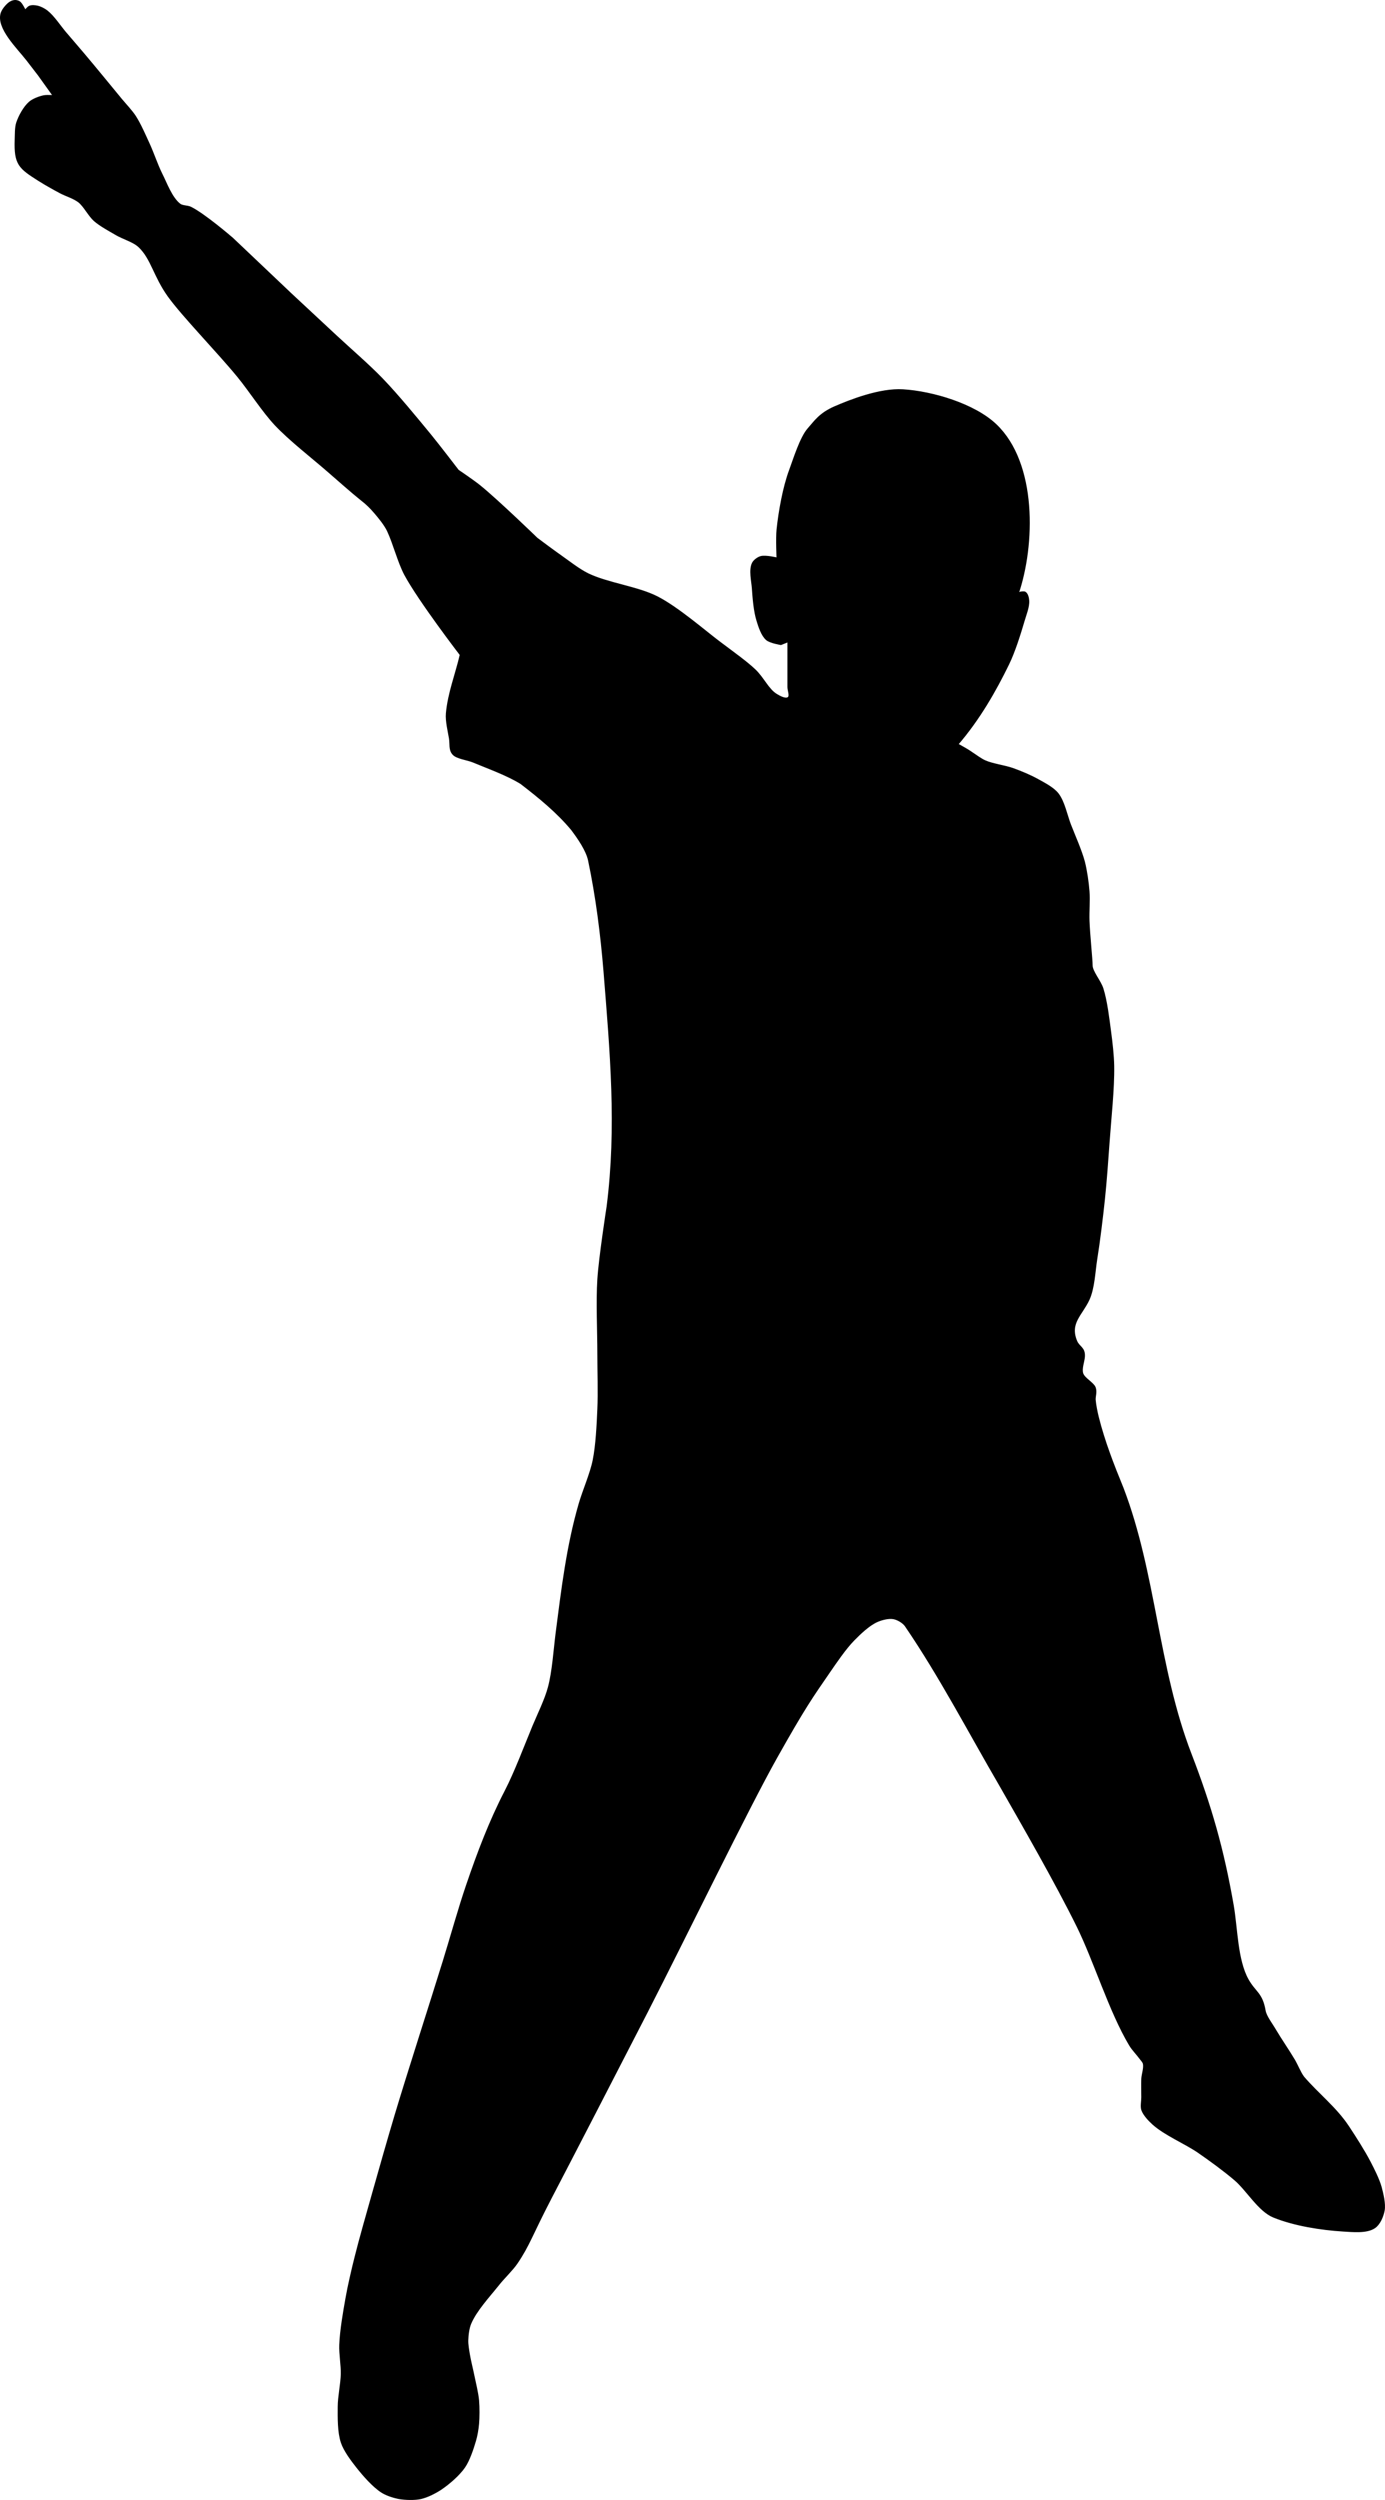
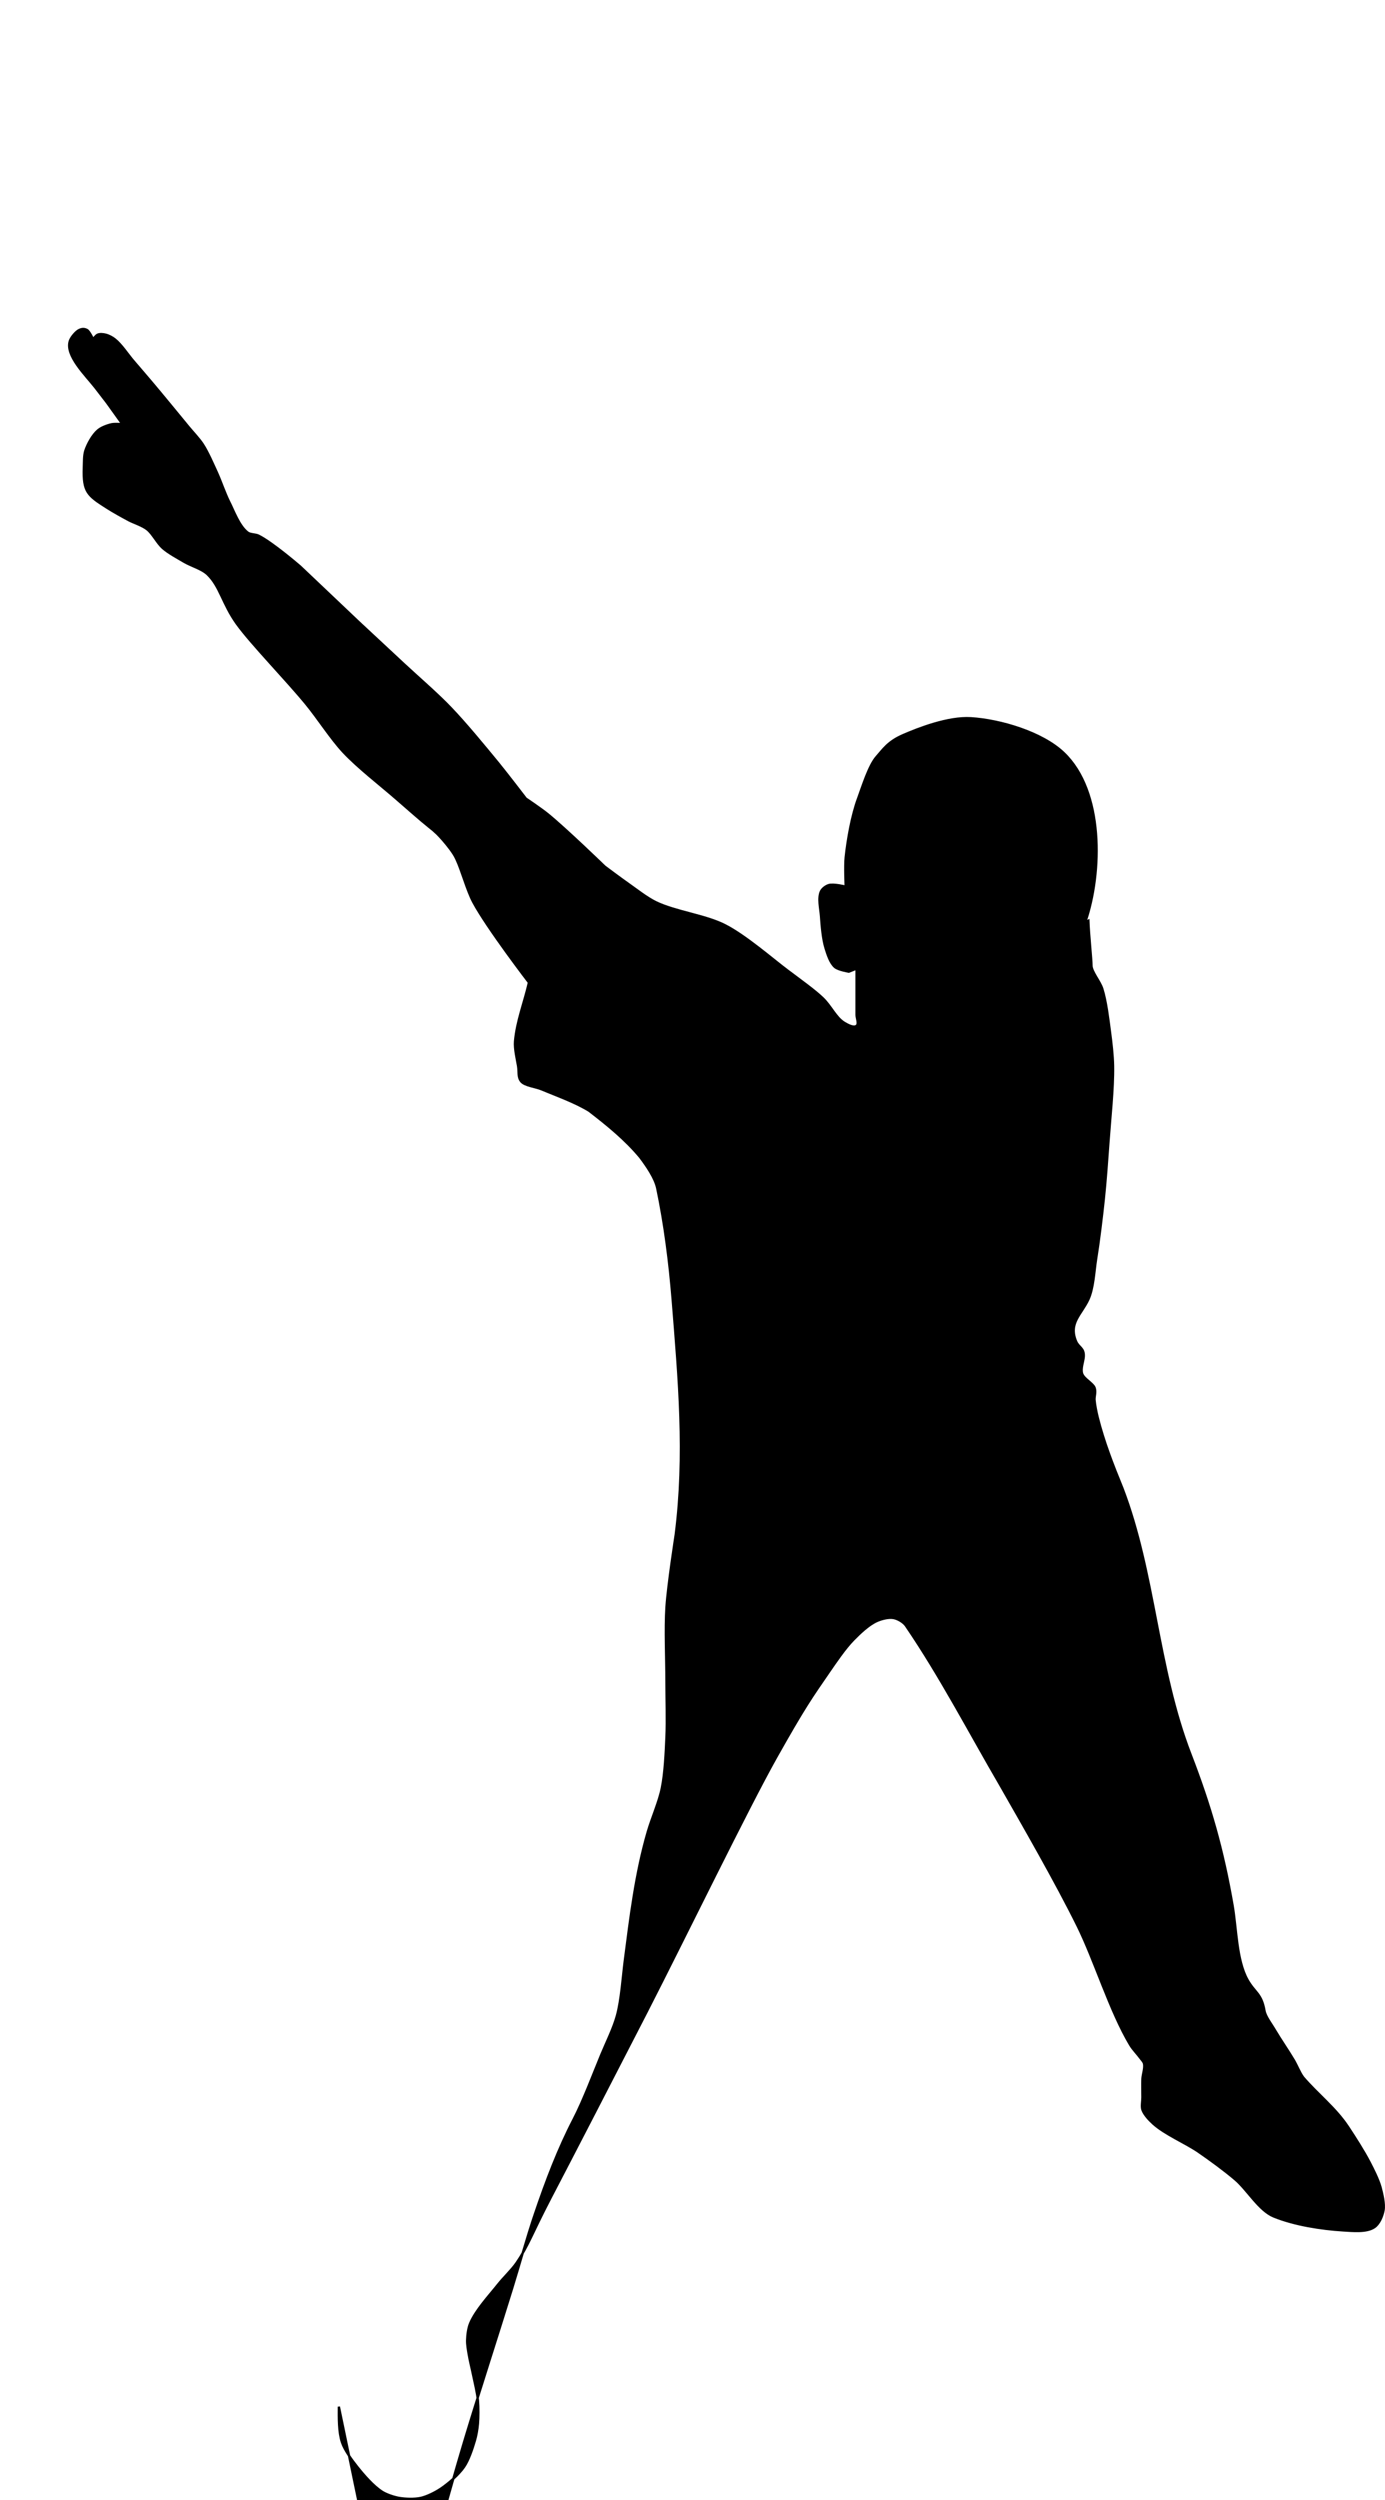
<svg xmlns="http://www.w3.org/2000/svg" xmlns:ns1="http://sodipodi.sourceforge.net/DTD/sodipodi-0.dtd" xmlns:ns2="http://www.inkscape.org/namespaces/inkscape" id="svg2" ns1:docname="silhueta Eric 1.svg" viewBox="0 0 1810.6 3266.3" ns1:version="0.32" version="1.0" ns2:output_extension="org.inkscape.output.svg.inkscape" ns2:version="0.46">
  <ns1:namedview id="base" bordercolor="#666666" ns2:pageshadow="2" ns2:window-y="22" pagecolor="#ffffff" ns2:window-height="719" ns2:zoom="0.1475" ns2:window-x="0" showgrid="false" borderopacity="1.0" ns2:current-layer="layer1" ns2:cx="344.26326" ns2:cy="1696.7377" ns2:window-width="1280" ns2:pageopacity="0.0" ns2:document-units="px" />
  <g id="layer1" ns2:label="Camada 1" ns2:groupmode="layer" transform="translate(3835.1 1342)">
-     <path id="path2396" ns1:nodetypes="csssssssszssssssszszssssscssssssssssssszssscszsssscsszzsssssssssssssssssssssssssccsszssscsssssccssssssssscscsssccsssssssssssczzsscccsssssszssszssszzsssszcsccsssssssssssssssssssss" style="stroke:#000000;stroke-width:3;fill:#000000" d="m-3392.1 1802.4c-0.1 14-0.4 33.2 4 46.4 3.6 10.9 13.1 23.4 20.2 32.4 8.5 10.7 20.8 24.9 32.3 32.3 6 3.8 15.3 6.8 22.3 8.1 8.3 1.4 20 1.8 28.2 0 8.5-1.9 19.1-7.3 26.3-12.1 10.3-7 23.2-18.1 30.3-28.3 6.3-9.2 11-23.7 14.2-34.4 1.9-6.5 3.3-14.3 4-22.2s0.8-21.3 0-30.3c-0.9-9.8-4.1-22.7-6.1-32.3-1.7-8.5-4.6-19.7-6-28.3-0.9-5.4-2.2-12.7-2-18.2 0.2-6.8 1.3-16 4-22.2 7.3-17.2 24.8-35.9 36.4-50.5 6.9-8.8 17.9-19.1 24.2-28.3 16.1-23.8 18.9-35.8 44.4-84.9 25.6-49 87.9-169.6 125.3-242.4 51.2-99.9 132.6-267.4 169.7-333.35 37.1-65.99 46.5-78.83 68.7-111.12 9.1-13.18 21.1-30.98 32.3-42.43 8.2-8.33 19.7-19.41 30.3-24.24 6.2-2.81 15.6-5.32 22.3-4.04 5.6 1.08 12.9 5.38 16.1 10.1 44.9 65.78 82.8 138.63 123.3 208.09 31.2 54.59 73.1 127.39 101 183.89 22.6 45.7 42.5 111.7 68.7 155.5 3.5 6 10.1 12.6 14.1 18.2 1.3 1.8 3.5 3.9 4 6.1 1.5 5.9-1.7 14.1-2 20.2-0.3 7.2 0 16.9 0 24.2 0 4.9-1.5 11.6 0 16.2 2.3 6.5 9 13.5 14.2 18.2 15.3 13.8 41.5 24.7 58.6 36.3 15 10.3 34.6 24.6 48.4 36.4 16 13.6 31.2 40.6 50.5 48.5 26.9 10.9 61.6 16.4 91 18.2 12.1 0.7 30.2 2.7 40.4-4.1 6.3-4.2 10.6-14 12.1-22.2s-1.6-21.5-4-30.3c-2.9-10.2-9.3-22.9-14.2-32.3-7.5-14.5-19.3-32.9-28.3-46.5-16.2-24.5-39.8-42.6-58.6-64.6-4.5-6.1-8.2-15.7-12.1-22.3-6.9-11.7-18.5-28.6-24.2-38.4-5.7-9.7-12.8-18.5-14.2-26.2-4-23.1-12.5-23.2-22.2-40.4-14.5-25.8-14.4-67.9-19.5-97-12.9-74.1-29-130-55.2-197.99-43.7-113.31-46.1-235.8-88.9-347.5-12.5-30.5-24.4-60.95-32.4-92.93-1.6-6.57-3.4-15.47-4-22.22-0.4-4.83 2.2-10.49 0-16.17-2.2-5.67-14-11.53-16.2-18.18-2.2-6.64 1.6-15.57 2.1-22.22 0.8-11.75-6.7-11.88-10.1-20.2-9.9-23.98 6.9-34.74 16.1-54.55 6.8-14.53 7.6-36.69 10.1-52.53 3.8-23.53 7.6-55.09 10.1-78.79 2.4-22.38 4.5-52.31 6.1-74.75 2.1-29.68 6.5-69.248 6-98.999-0.2-13.388-2.2-31.177-4-44.447-2.3-17.085-4.9-40.134-10.1-56.568-3-9.565-14.1-22.224-14.1-30.305s-3.5-40.981-4.1-58.591c-0.4-11.51 0.9-26.9 0-38.38-0.9-11.63-3.1-27.12-6-38.39-4-15.02-12.6-34-18.2-48.49-4.7-12.17-8.1-30.19-16.2-40.4-6-7.5-17.9-13.52-26.3-18.19-9.2-5.15-22.3-10.59-32.3-14.14-10.7-3.79-26-5.54-36.3-10.1-5.3-2.3-11.4-7-16.2-10.1-1.8-1.19-4.2-2.89-6.1-4.04-4.1-2.57-14.1-8.08-14.1-8.08 29.2-33.8 50.3-71.52 66.7-105.06 7.9-16.19 15.1-39.27 20.2-56.57 2.2-7.76 6.6-18.2 6-26.26-0.2-3.26-1.3-8.27-4-10.1-1.5-1.02-6.1 0-6.1 0l-4 2.02c22.2-64.76 24.5-171.17-28.5-221.35-28-26.53-82.3-42.71-121-45.13-30-1.87-69.2 13.6-88.9 22.16-19.7 8.57-26 18.83-34.4 28.25-10.1 11.34-18.9 40.19-24.2 54.44-8.2 22.09-13.7 53.37-16.2 76.78-1.2 11.45 0 38.38 0 38.38s-15.8-3.95-22.2-2.02c-3.7 1.12-8.4 4.58-10.1 8.08-4.2 8.74-0.7 22.65 0 32.33 0.9 12.82 2.2 30.15 6.1 42.42 2.4 7.76 5.9 18.92 12.1 24.25 4.3 3.76 18.2 6.06 18.2 6.06l10.1-4.04v24.24 36.37c0 4.24 3.3 11.53 0 14.14-4 3.07-11.9-1.44-16.2-4.04-11-6.72-17.2-21.81-28.3-32.33-11.1-10.51-27.4-22.03-46.4-36.36-19.1-14.34-54.2-44.91-80.9-58.59-25.5-13.14-65-17.68-90.9-30.31-11.7-5.76-25.6-16.72-36.3-24.24-9.3-6.46-30.3-22.22-30.3-22.22s-51.1-49.5-74.8-68.69c-8.1-6.57-28.3-20.21-28.3-20.21s-25.1-32.78-36.3-46.46c-18.3-22.26-42.7-51.97-62.7-72.73-17.2-17.94-42.4-39.61-60.6-56.57-17.5-16.38-58.6-54.55-58.6-54.55l-76.7-72.74s-36.3-31.4-54.6-40.4c-3.9-1.9-10.6-1.4-14.1-4-11.2-8.6-17.9-27.8-24.3-40.4-5.6-11.2-10.9-27.1-16.1-38.4-5.1-11.1-11.6-26.2-18.2-36.4-4.7-7.2-12.7-15.6-18.2-22.2-14.5-17.6-33.8-41.2-48.5-58.6-7.2-8.6-17-19.8-24.2-28.3-7.3-8.5-15.5-21.4-24.3-28.3-3.2-2.5-8.1-5.1-12.1-6-2.9-0.7-7.3-1.2-10.1 0-2.4 0.9-6.1 6-6.1 6s-4.8-10.4-8-12.1c-3.3-1.7-6.2-1.8-10.1 0-4 1.8-10.3 8.9-12.2 14.1-6.6 19.1 21.1 45.4 33.4 61.3l15.1 19.6 20.2 28.2h2s-11.4-1-16.1 0c-5.9 1.3-13.7 4.2-18.2 8.1-7 6.1-13.2 17.5-16.2 26.3-2.1 6.3-1.7 15.5-2 22.2-1.1 31.9 4.9 36.4 30.3 52.5 8.3 5.3 19.7 11.6 28.3 16.2 7.2 3.8 17.4 6.7 24.3 12.1 6.9 5.5 13.1 18 20.2 24.3 7.5 6.6 19.5 13 28.2 18.1 8.9 5.3 22.9 9.1 30.3 16.2 16.4 15.6 19.7 38.6 38.4 64.66 18.8 26.05 64.5 72.81 90.9 105.05 15.1 18.39 32.3 45.3 48.5 62.63 18.8 20.05 48 42.58 68.7 60.61 12.7 11 32.6 28.62 42.4 36.37 9.9 7.75 13.2 11.38 18.9 17.86 5.6 6.47 13.8 16.45 17.5 24.57 7.7 16.54 13.7 40.48 22.2 56.56 18.1 33.83 72.8 105.06 72.8 105.06-5.9 25.55-15.9 50.56-18.2 76.77-0.9 9.73 2.7 24.45 4 32.33 1.3 7.87-0.6 14.61 4.1 20.2s18.4 6.85 26.2 10.1c19.1 7.95 45.2 17.34 62.7 28.29 23.6 18.16 47.5 37.57 66.6 60.6 8.3 11.07 19.4 26.9 22.3 40.41 10 47.62 16.2 96.74 20.2 145.46 8.3 104.1 17.3 202.97 4 307.09 0 0-10.3 66.29-12.1 94.95-1.9 29.04 0 67.89 0 96.98 0 21.82 1 50.93 0 72.73-0.9 20.06-2.1 46.99-6.1 66.67-3.5 17.47-13.2 39.46-18.2 56.57-16.2 55.48-22.9 112.63-30.3 169.7-2.7 21.26-4.5 50.01-10.1 70.71-4.2 15.77-13.9 35.43-20.2 50.51-10.6 25.59-23.6 60.28-36.3 84.85-20.5 39.51-36.2 81.21-50.5 123.21-10.1 29.4-21.2 69.4-30.4 99-18.6 60.1-44.5 139.8-62.6 200-9.4 31.4-21.4 73.5-30.3 105.1-6.8 24.2-16.1 56.4-22.2 80.8-4.1 16.3-9.2 38-12.1 54.6-3.2 18-7.4 42.2-8.1 60.6-0.5 11.5 2.3 26.8 2 38.3-0.3 12.8-4 29.7-4 42.5z" />
+     <path id="path2396" ns1:nodetypes="csssssssszssssssszszssssscssssssssssssszssscszsssscsszzsssssssssssssssssssssssssccsszssscsssssccssssssssscscsssccsssssssssssczzsscccsssssszssszssszzsssszcsccsssssssssssssssssssss" style="stroke:#000000;stroke-width:3;fill:#000000" d="m-3392.1 1802.4c-0.1 14-0.4 33.2 4 46.4 3.6 10.9 13.1 23.4 20.2 32.4 8.5 10.7 20.8 24.9 32.3 32.3 6 3.8 15.3 6.8 22.3 8.1 8.3 1.4 20 1.8 28.2 0 8.5-1.9 19.1-7.3 26.3-12.1 10.3-7 23.2-18.1 30.3-28.3 6.3-9.2 11-23.7 14.2-34.4 1.9-6.5 3.3-14.3 4-22.2s0.8-21.3 0-30.3c-0.9-9.8-4.1-22.7-6.1-32.3-1.7-8.5-4.6-19.7-6-28.3-0.9-5.4-2.2-12.7-2-18.2 0.2-6.8 1.3-16 4-22.2 7.3-17.2 24.8-35.9 36.4-50.5 6.9-8.8 17.9-19.1 24.2-28.3 16.1-23.8 18.9-35.8 44.4-84.9 25.6-49 87.9-169.6 125.3-242.4 51.2-99.9 132.6-267.4 169.7-333.35 37.1-65.99 46.5-78.83 68.7-111.12 9.1-13.18 21.1-30.98 32.3-42.43 8.2-8.33 19.7-19.41 30.3-24.24 6.2-2.81 15.6-5.32 22.3-4.04 5.6 1.08 12.9 5.38 16.1 10.1 44.9 65.78 82.8 138.63 123.3 208.09 31.2 54.59 73.1 127.39 101 183.89 22.6 45.7 42.5 111.7 68.7 155.5 3.5 6 10.1 12.6 14.1 18.2 1.3 1.8 3.5 3.9 4 6.1 1.5 5.9-1.7 14.1-2 20.2-0.3 7.2 0 16.9 0 24.2 0 4.9-1.5 11.6 0 16.2 2.3 6.5 9 13.5 14.2 18.2 15.3 13.8 41.5 24.7 58.6 36.3 15 10.3 34.6 24.6 48.4 36.4 16 13.6 31.2 40.6 50.5 48.5 26.9 10.9 61.6 16.4 91 18.2 12.1 0.7 30.2 2.7 40.4-4.1 6.3-4.2 10.6-14 12.1-22.2s-1.6-21.5-4-30.3c-2.9-10.2-9.3-22.9-14.2-32.3-7.5-14.5-19.3-32.9-28.3-46.5-16.2-24.5-39.8-42.6-58.6-64.6-4.5-6.1-8.2-15.7-12.1-22.3-6.9-11.7-18.5-28.6-24.2-38.4-5.7-9.7-12.8-18.5-14.2-26.2-4-23.1-12.5-23.2-22.2-40.4-14.5-25.8-14.4-67.9-19.5-97-12.9-74.1-29-130-55.2-197.99-43.7-113.31-46.1-235.8-88.9-347.5-12.5-30.5-24.4-60.95-32.4-92.93-1.6-6.57-3.4-15.47-4-22.22-0.4-4.83 2.2-10.49 0-16.17-2.2-5.67-14-11.53-16.2-18.18-2.2-6.64 1.6-15.57 2.1-22.22 0.8-11.75-6.7-11.88-10.1-20.2-9.9-23.98 6.9-34.74 16.1-54.55 6.8-14.53 7.6-36.69 10.1-52.53 3.8-23.53 7.6-55.09 10.1-78.79 2.4-22.38 4.5-52.31 6.1-74.75 2.1-29.68 6.5-69.248 6-98.999-0.2-13.388-2.2-31.177-4-44.447-2.3-17.085-4.9-40.134-10.1-56.568-3-9.565-14.1-22.224-14.1-30.305s-3.5-40.981-4.1-58.591l-4 2.02c22.2-64.76 24.5-171.17-28.5-221.35-28-26.53-82.3-42.71-121-45.13-30-1.87-69.2 13.6-88.9 22.16-19.7 8.57-26 18.83-34.4 28.25-10.1 11.34-18.9 40.19-24.2 54.44-8.2 22.09-13.7 53.37-16.2 76.78-1.2 11.45 0 38.38 0 38.38s-15.8-3.95-22.2-2.02c-3.7 1.12-8.4 4.58-10.1 8.08-4.2 8.74-0.7 22.65 0 32.33 0.9 12.82 2.2 30.15 6.1 42.42 2.4 7.76 5.9 18.92 12.1 24.25 4.3 3.76 18.2 6.06 18.2 6.06l10.1-4.04v24.24 36.37c0 4.24 3.3 11.53 0 14.14-4 3.07-11.9-1.44-16.2-4.04-11-6.72-17.2-21.81-28.3-32.33-11.1-10.51-27.4-22.03-46.4-36.36-19.1-14.34-54.2-44.91-80.9-58.59-25.5-13.14-65-17.68-90.9-30.31-11.7-5.76-25.6-16.72-36.3-24.24-9.3-6.46-30.3-22.22-30.3-22.22s-51.1-49.5-74.8-68.69c-8.1-6.57-28.3-20.21-28.3-20.21s-25.1-32.78-36.3-46.46c-18.3-22.26-42.7-51.97-62.7-72.73-17.2-17.94-42.4-39.61-60.6-56.57-17.5-16.38-58.6-54.55-58.6-54.55l-76.7-72.74s-36.3-31.4-54.6-40.4c-3.9-1.9-10.6-1.4-14.1-4-11.2-8.6-17.9-27.8-24.3-40.4-5.6-11.2-10.9-27.1-16.1-38.4-5.1-11.1-11.6-26.2-18.2-36.4-4.7-7.2-12.7-15.6-18.2-22.2-14.5-17.6-33.8-41.2-48.5-58.6-7.2-8.6-17-19.8-24.2-28.3-7.3-8.5-15.5-21.4-24.3-28.3-3.2-2.5-8.1-5.1-12.1-6-2.9-0.7-7.3-1.2-10.1 0-2.4 0.9-6.1 6-6.1 6s-4.8-10.4-8-12.1c-3.3-1.7-6.2-1.8-10.1 0-4 1.8-10.3 8.9-12.2 14.1-6.6 19.1 21.1 45.4 33.4 61.3l15.1 19.6 20.2 28.2h2s-11.4-1-16.1 0c-5.9 1.3-13.7 4.2-18.2 8.1-7 6.1-13.2 17.5-16.2 26.3-2.1 6.3-1.7 15.5-2 22.2-1.1 31.9 4.9 36.4 30.3 52.5 8.3 5.3 19.7 11.6 28.3 16.2 7.2 3.8 17.4 6.7 24.3 12.1 6.9 5.5 13.1 18 20.2 24.3 7.5 6.6 19.5 13 28.2 18.1 8.9 5.3 22.9 9.1 30.3 16.2 16.4 15.6 19.7 38.6 38.4 64.66 18.8 26.05 64.5 72.81 90.9 105.05 15.1 18.39 32.3 45.3 48.5 62.63 18.8 20.05 48 42.58 68.7 60.61 12.7 11 32.6 28.62 42.4 36.37 9.9 7.75 13.2 11.38 18.9 17.86 5.6 6.47 13.8 16.45 17.5 24.57 7.7 16.54 13.7 40.48 22.2 56.56 18.1 33.83 72.8 105.06 72.8 105.06-5.9 25.55-15.9 50.56-18.2 76.77-0.9 9.73 2.7 24.45 4 32.33 1.3 7.87-0.6 14.61 4.1 20.2s18.4 6.85 26.2 10.1c19.1 7.95 45.2 17.34 62.7 28.29 23.6 18.16 47.5 37.57 66.6 60.6 8.3 11.07 19.4 26.9 22.3 40.41 10 47.62 16.2 96.74 20.2 145.46 8.3 104.1 17.3 202.97 4 307.09 0 0-10.3 66.29-12.1 94.95-1.9 29.04 0 67.89 0 96.98 0 21.82 1 50.93 0 72.73-0.9 20.06-2.1 46.99-6.1 66.67-3.5 17.47-13.2 39.46-18.2 56.57-16.2 55.48-22.9 112.63-30.3 169.7-2.7 21.26-4.5 50.01-10.1 70.71-4.2 15.77-13.9 35.43-20.2 50.51-10.6 25.59-23.6 60.28-36.3 84.85-20.5 39.51-36.2 81.21-50.5 123.21-10.1 29.4-21.2 69.4-30.4 99-18.6 60.1-44.5 139.8-62.6 200-9.4 31.4-21.4 73.5-30.3 105.1-6.8 24.2-16.1 56.4-22.2 80.8-4.1 16.3-9.2 38-12.1 54.6-3.2 18-7.4 42.2-8.1 60.6-0.5 11.5 2.3 26.8 2 38.3-0.3 12.8-4 29.7-4 42.5z" />
  </g>
</svg>